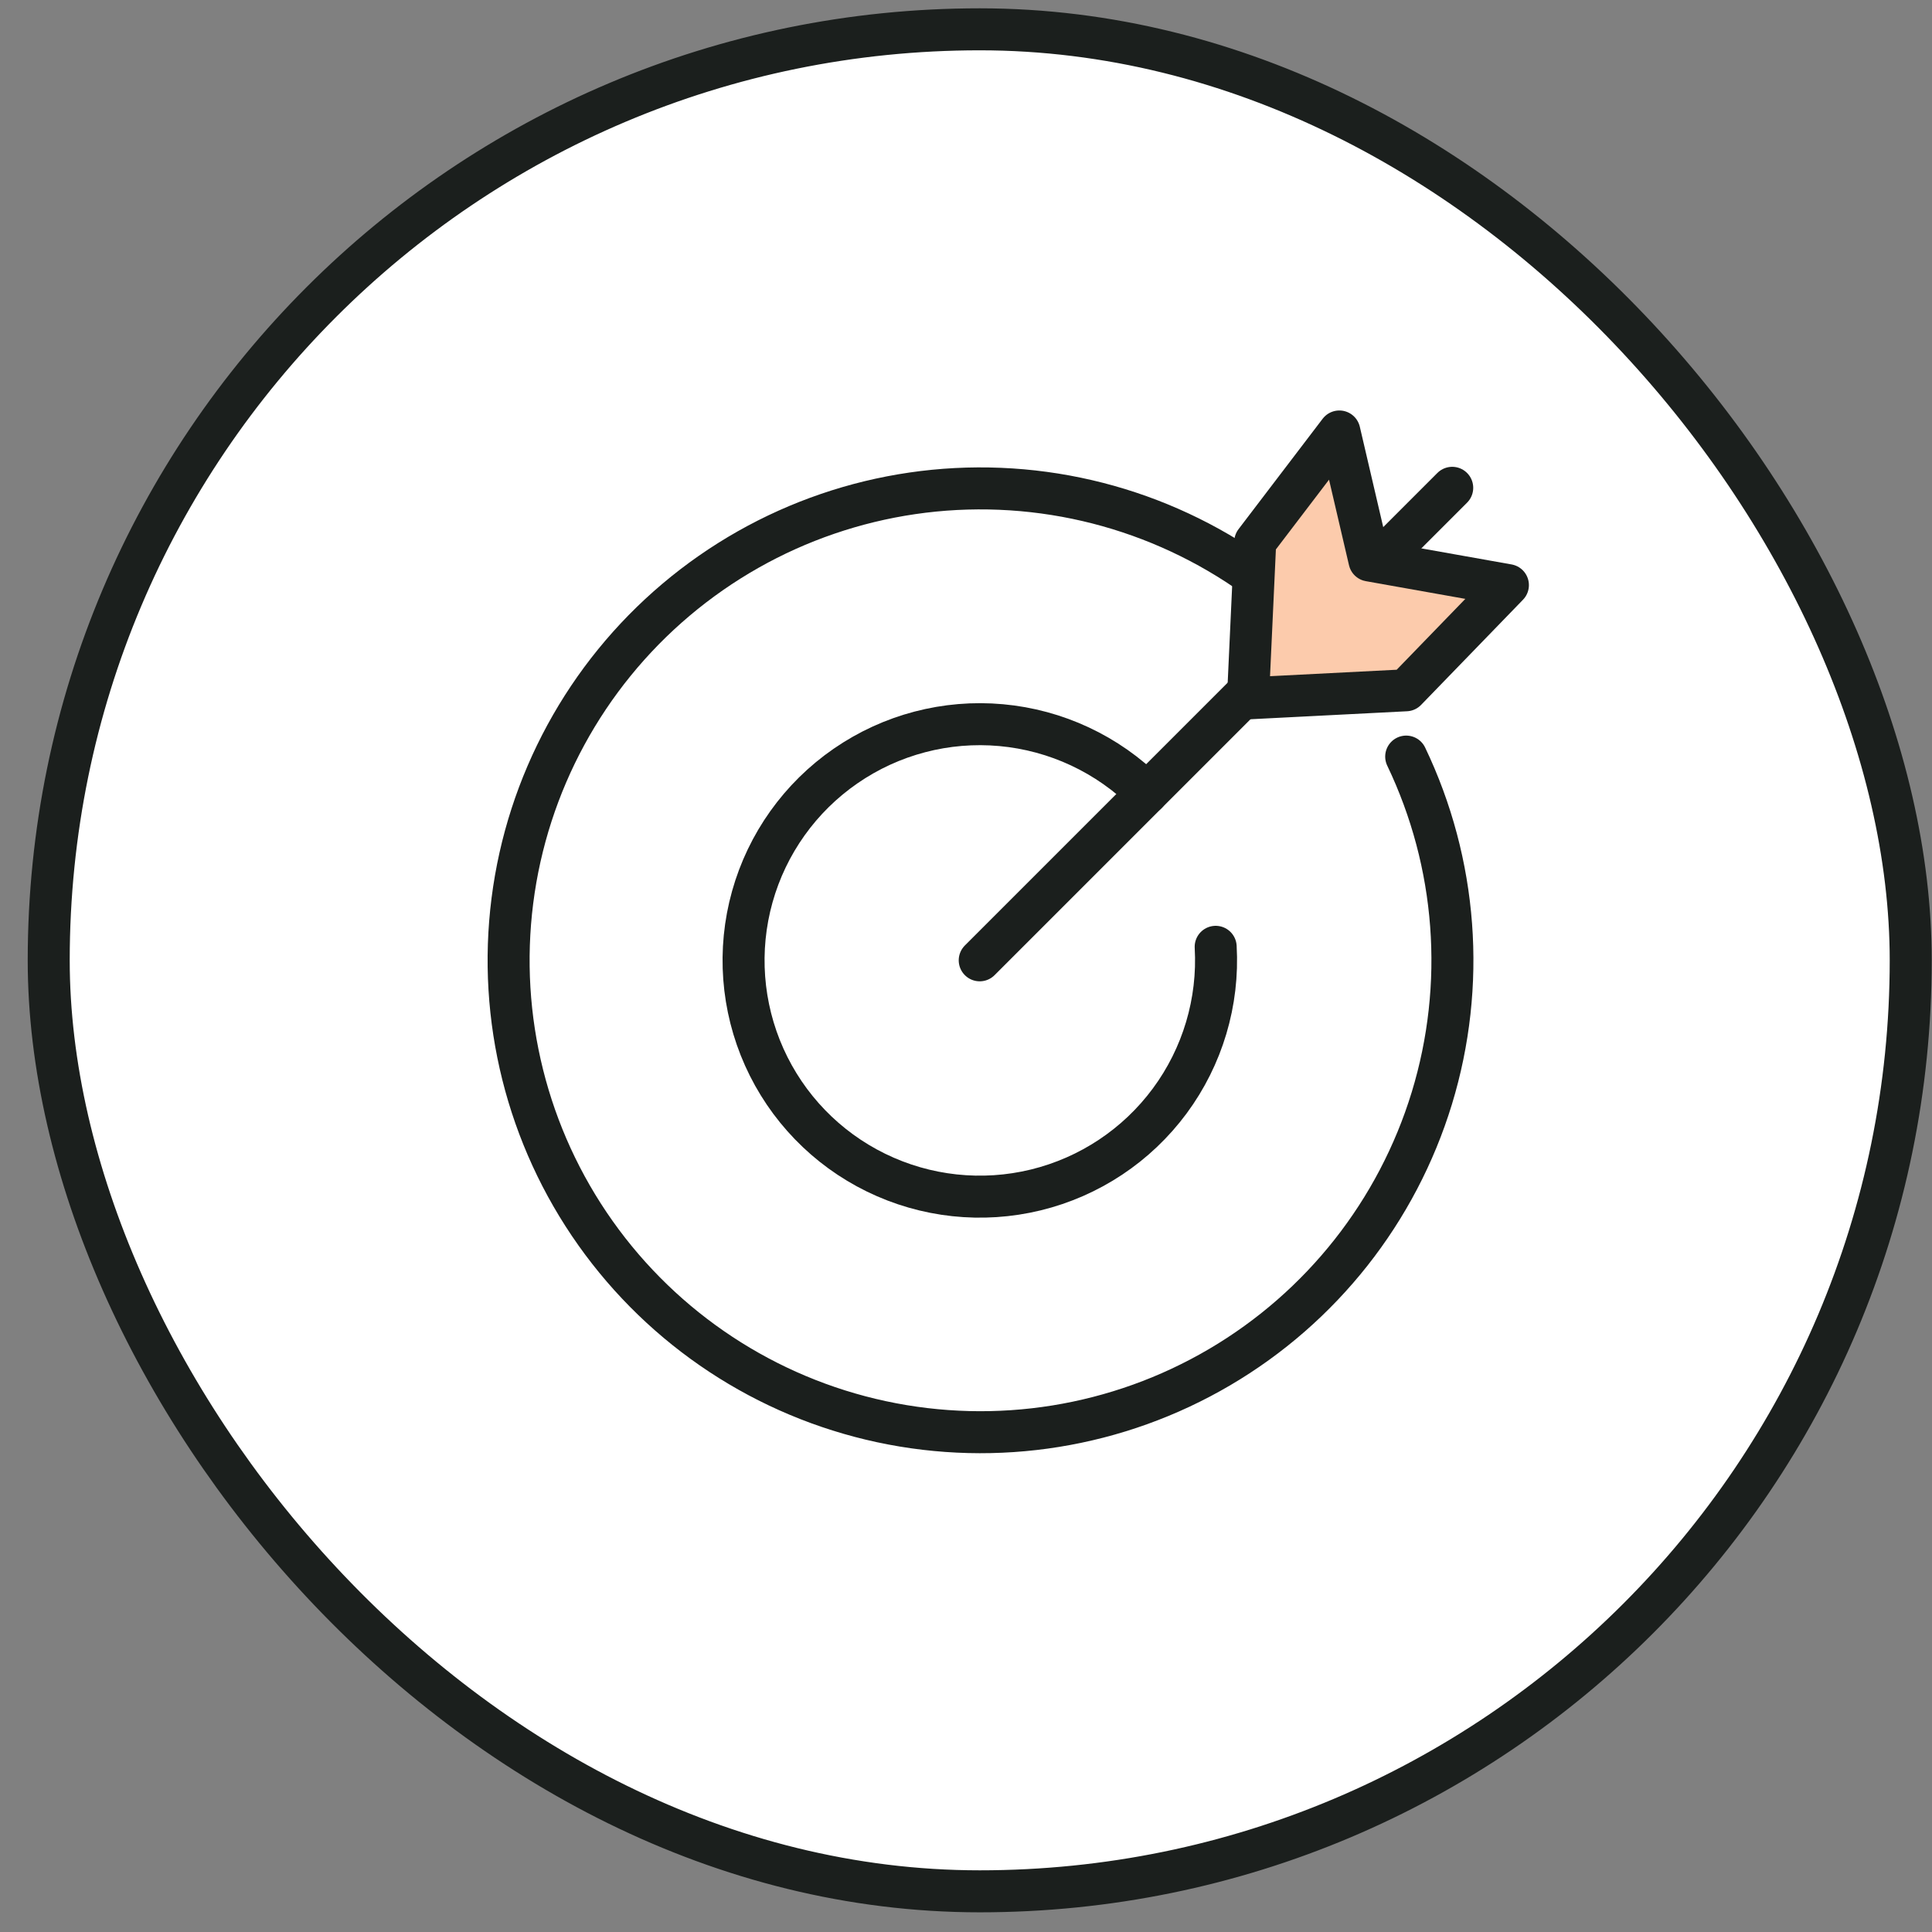
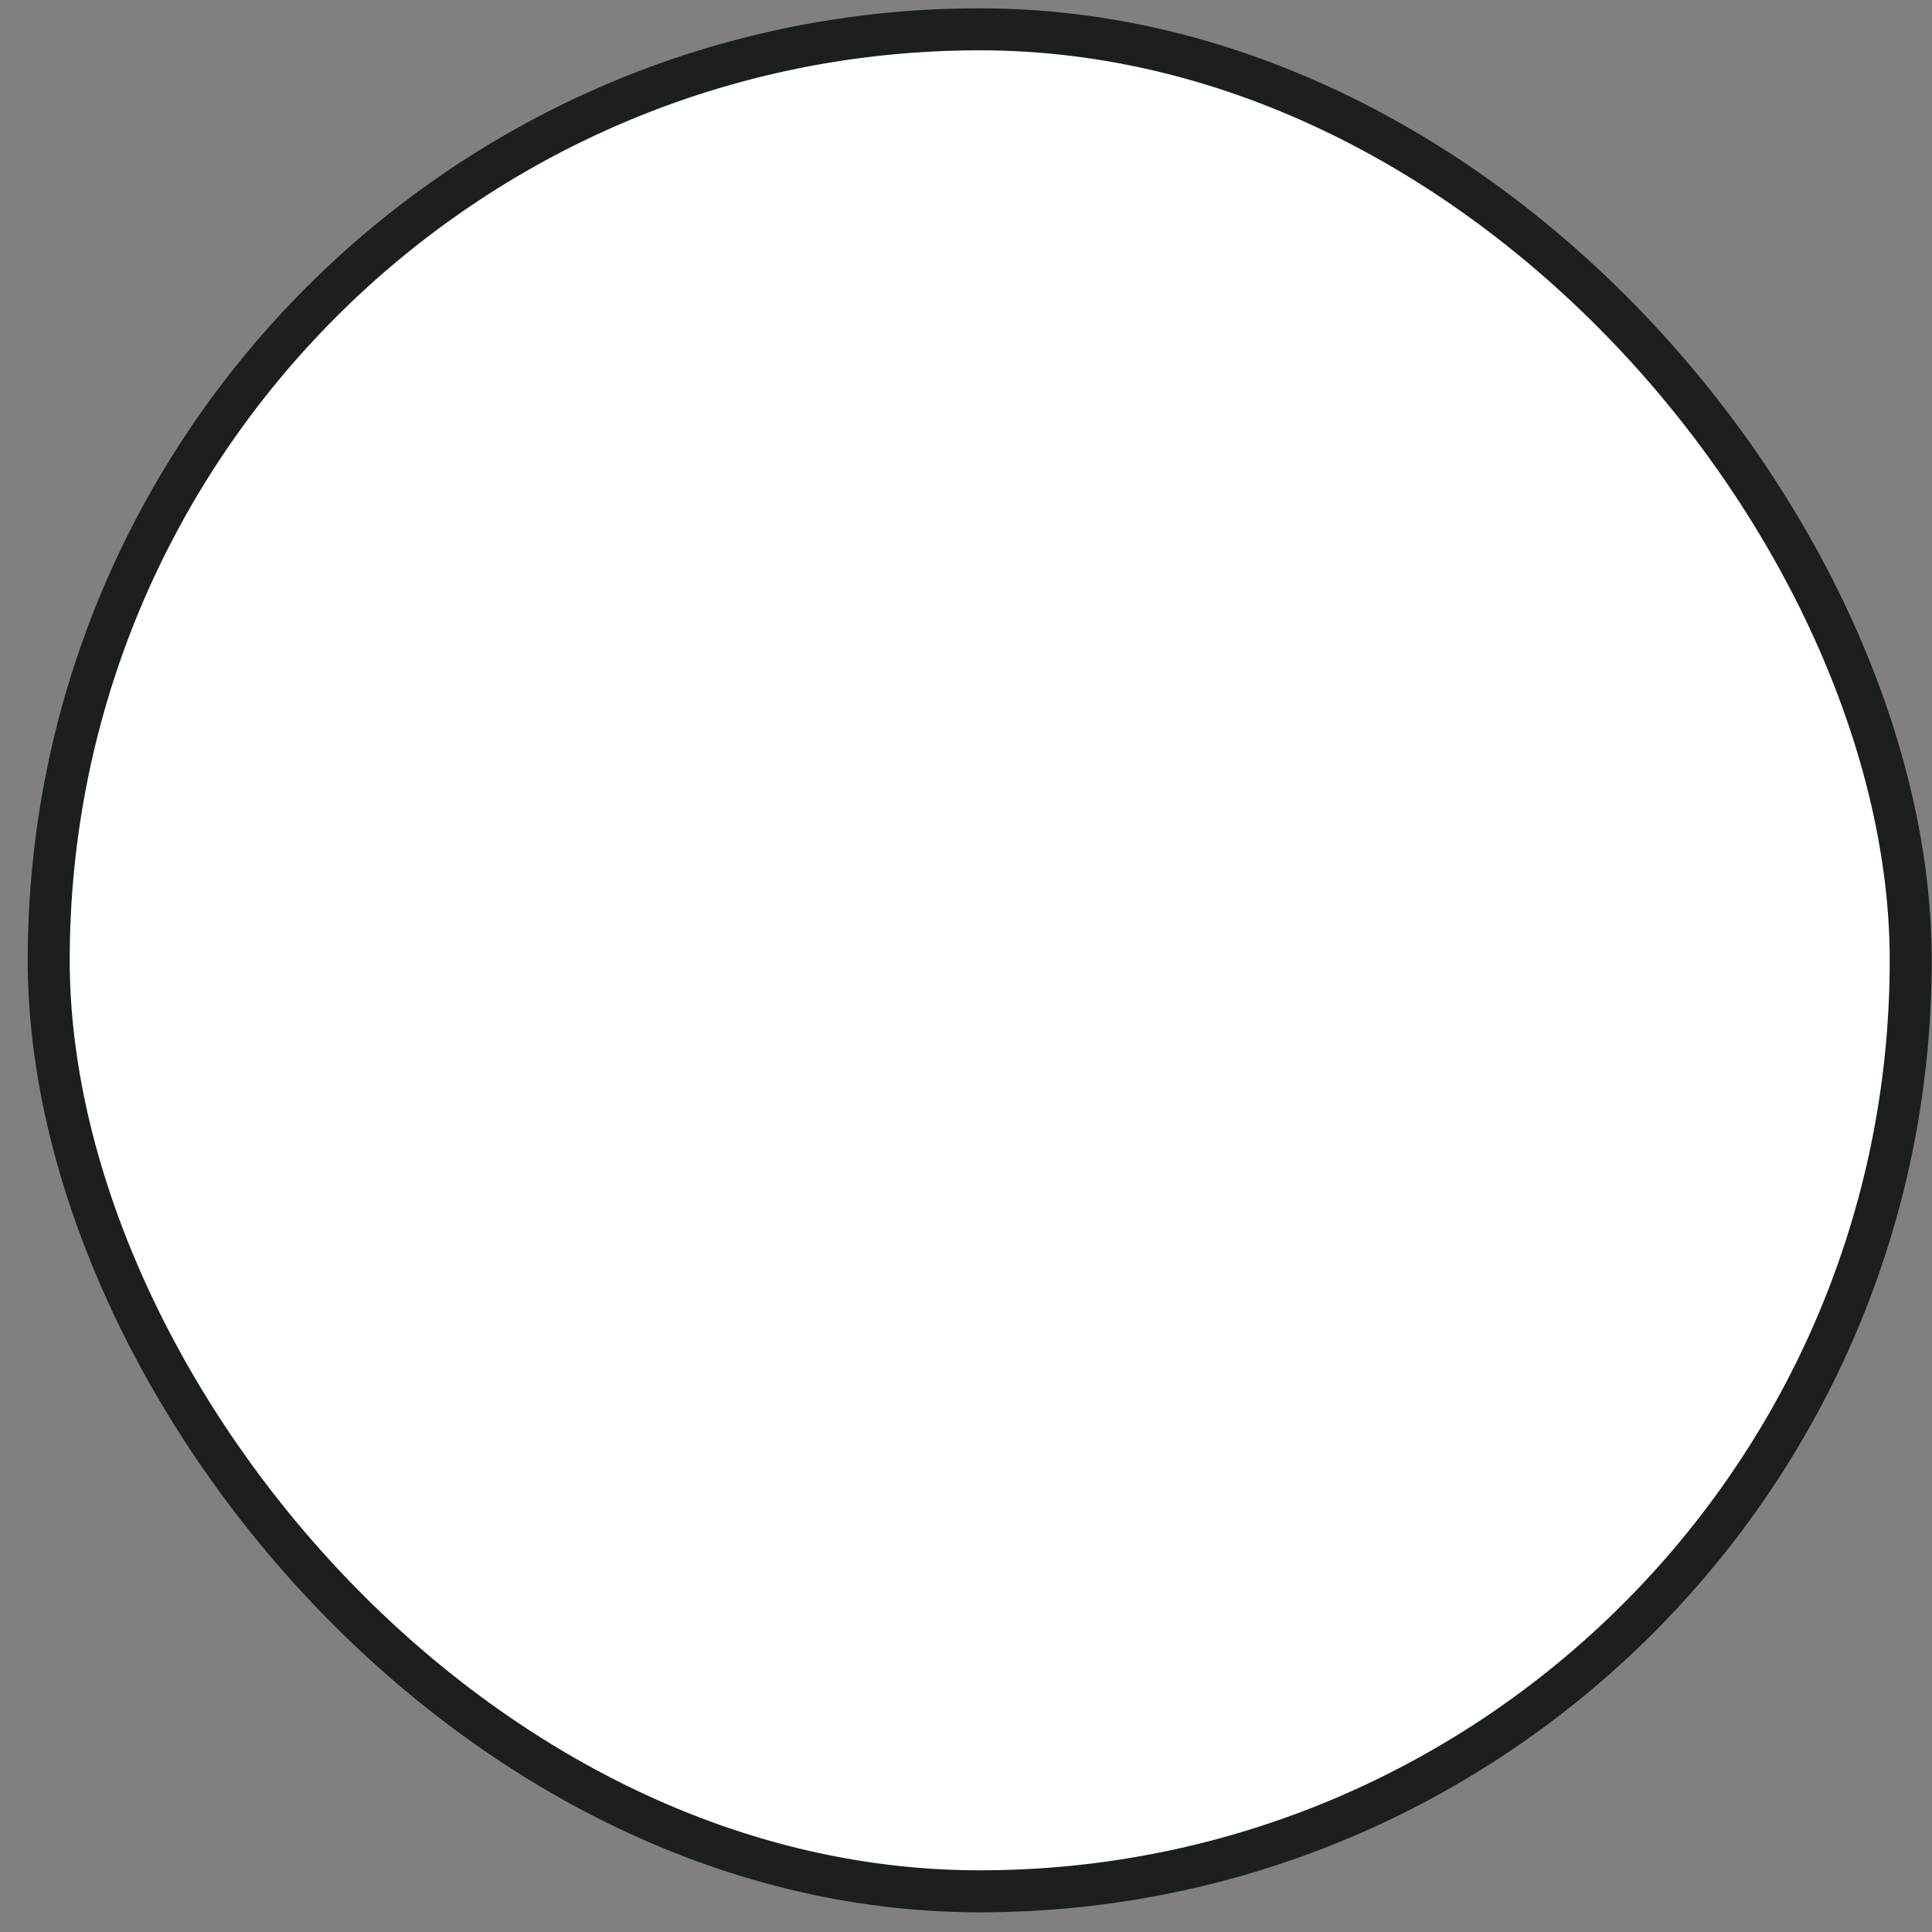
<svg xmlns="http://www.w3.org/2000/svg" width="69" height="69" viewBox="0 0 69 69" fill="none">
  <rect x="0" y="0" width="69" height="69" fill="#808080" stroke="none" />
  <rect x="1.74" y="1.047" width="66.5" height="66.5" rx="33.25" fill="white" />
  <rect x="1.74" y="1.047" width="66.5" height="66.5" rx="33.25" stroke="#1B1F1D" stroke-width="1.5" />
  <g clip-path="url(#clip0_2019_6949)">
-     <path d="M34.99 34.297L51.865 17.422" stroke="#1B1F1D" stroke-width="1.5" stroke-linecap="round" stroke-linejoin="round" />
-     <path d="M46.922 22.365C43.933 19.383 39.934 17.631 35.715 17.457C31.497 17.282 27.366 18.697 24.141 21.422C20.916 24.147 18.831 27.983 18.299 32.171C17.767 36.36 18.826 40.595 21.267 44.04C23.708 47.485 27.353 49.889 31.481 50.775C35.609 51.661 39.919 50.966 43.559 48.826C47.199 46.687 49.903 43.259 51.137 39.221C52.37 35.183 52.044 30.83 50.221 27.021" stroke="#1B1F1D" stroke-width="1.5" stroke-linecap="round" stroke-linejoin="round" />
    <path d="M44.829 19.354L44.571 24.941L50.215 24.653L53.854 20.897L48.909 20.017L47.834 15.41L44.829 19.354Z" fill="#FCCBAC" stroke="#1B1F1D" stroke-width="1.5" stroke-linejoin="round" />
-     <path d="M40.956 28.331C39.56 26.937 37.72 26.076 35.755 25.898C33.791 25.72 31.826 26.235 30.202 27.356C28.578 28.476 27.398 30.13 26.867 32.029C26.336 33.929 26.488 35.955 27.295 37.755C28.103 39.555 29.515 41.015 31.288 41.881C33.06 42.747 35.08 42.965 36.996 42.497C38.912 42.029 40.604 40.904 41.777 39.318C42.95 37.732 43.53 35.785 43.417 33.815" stroke="#1B1F1D" stroke-width="1.5" stroke-linecap="round" stroke-linejoin="round" />
  </g>
  <defs>
    <clipPath id="clip0_2019_6949">
-       <rect width="45" height="45" fill="white" transform="translate(12.49 11.797)" />
-     </clipPath>
+       </clipPath>
  </defs>
</svg>